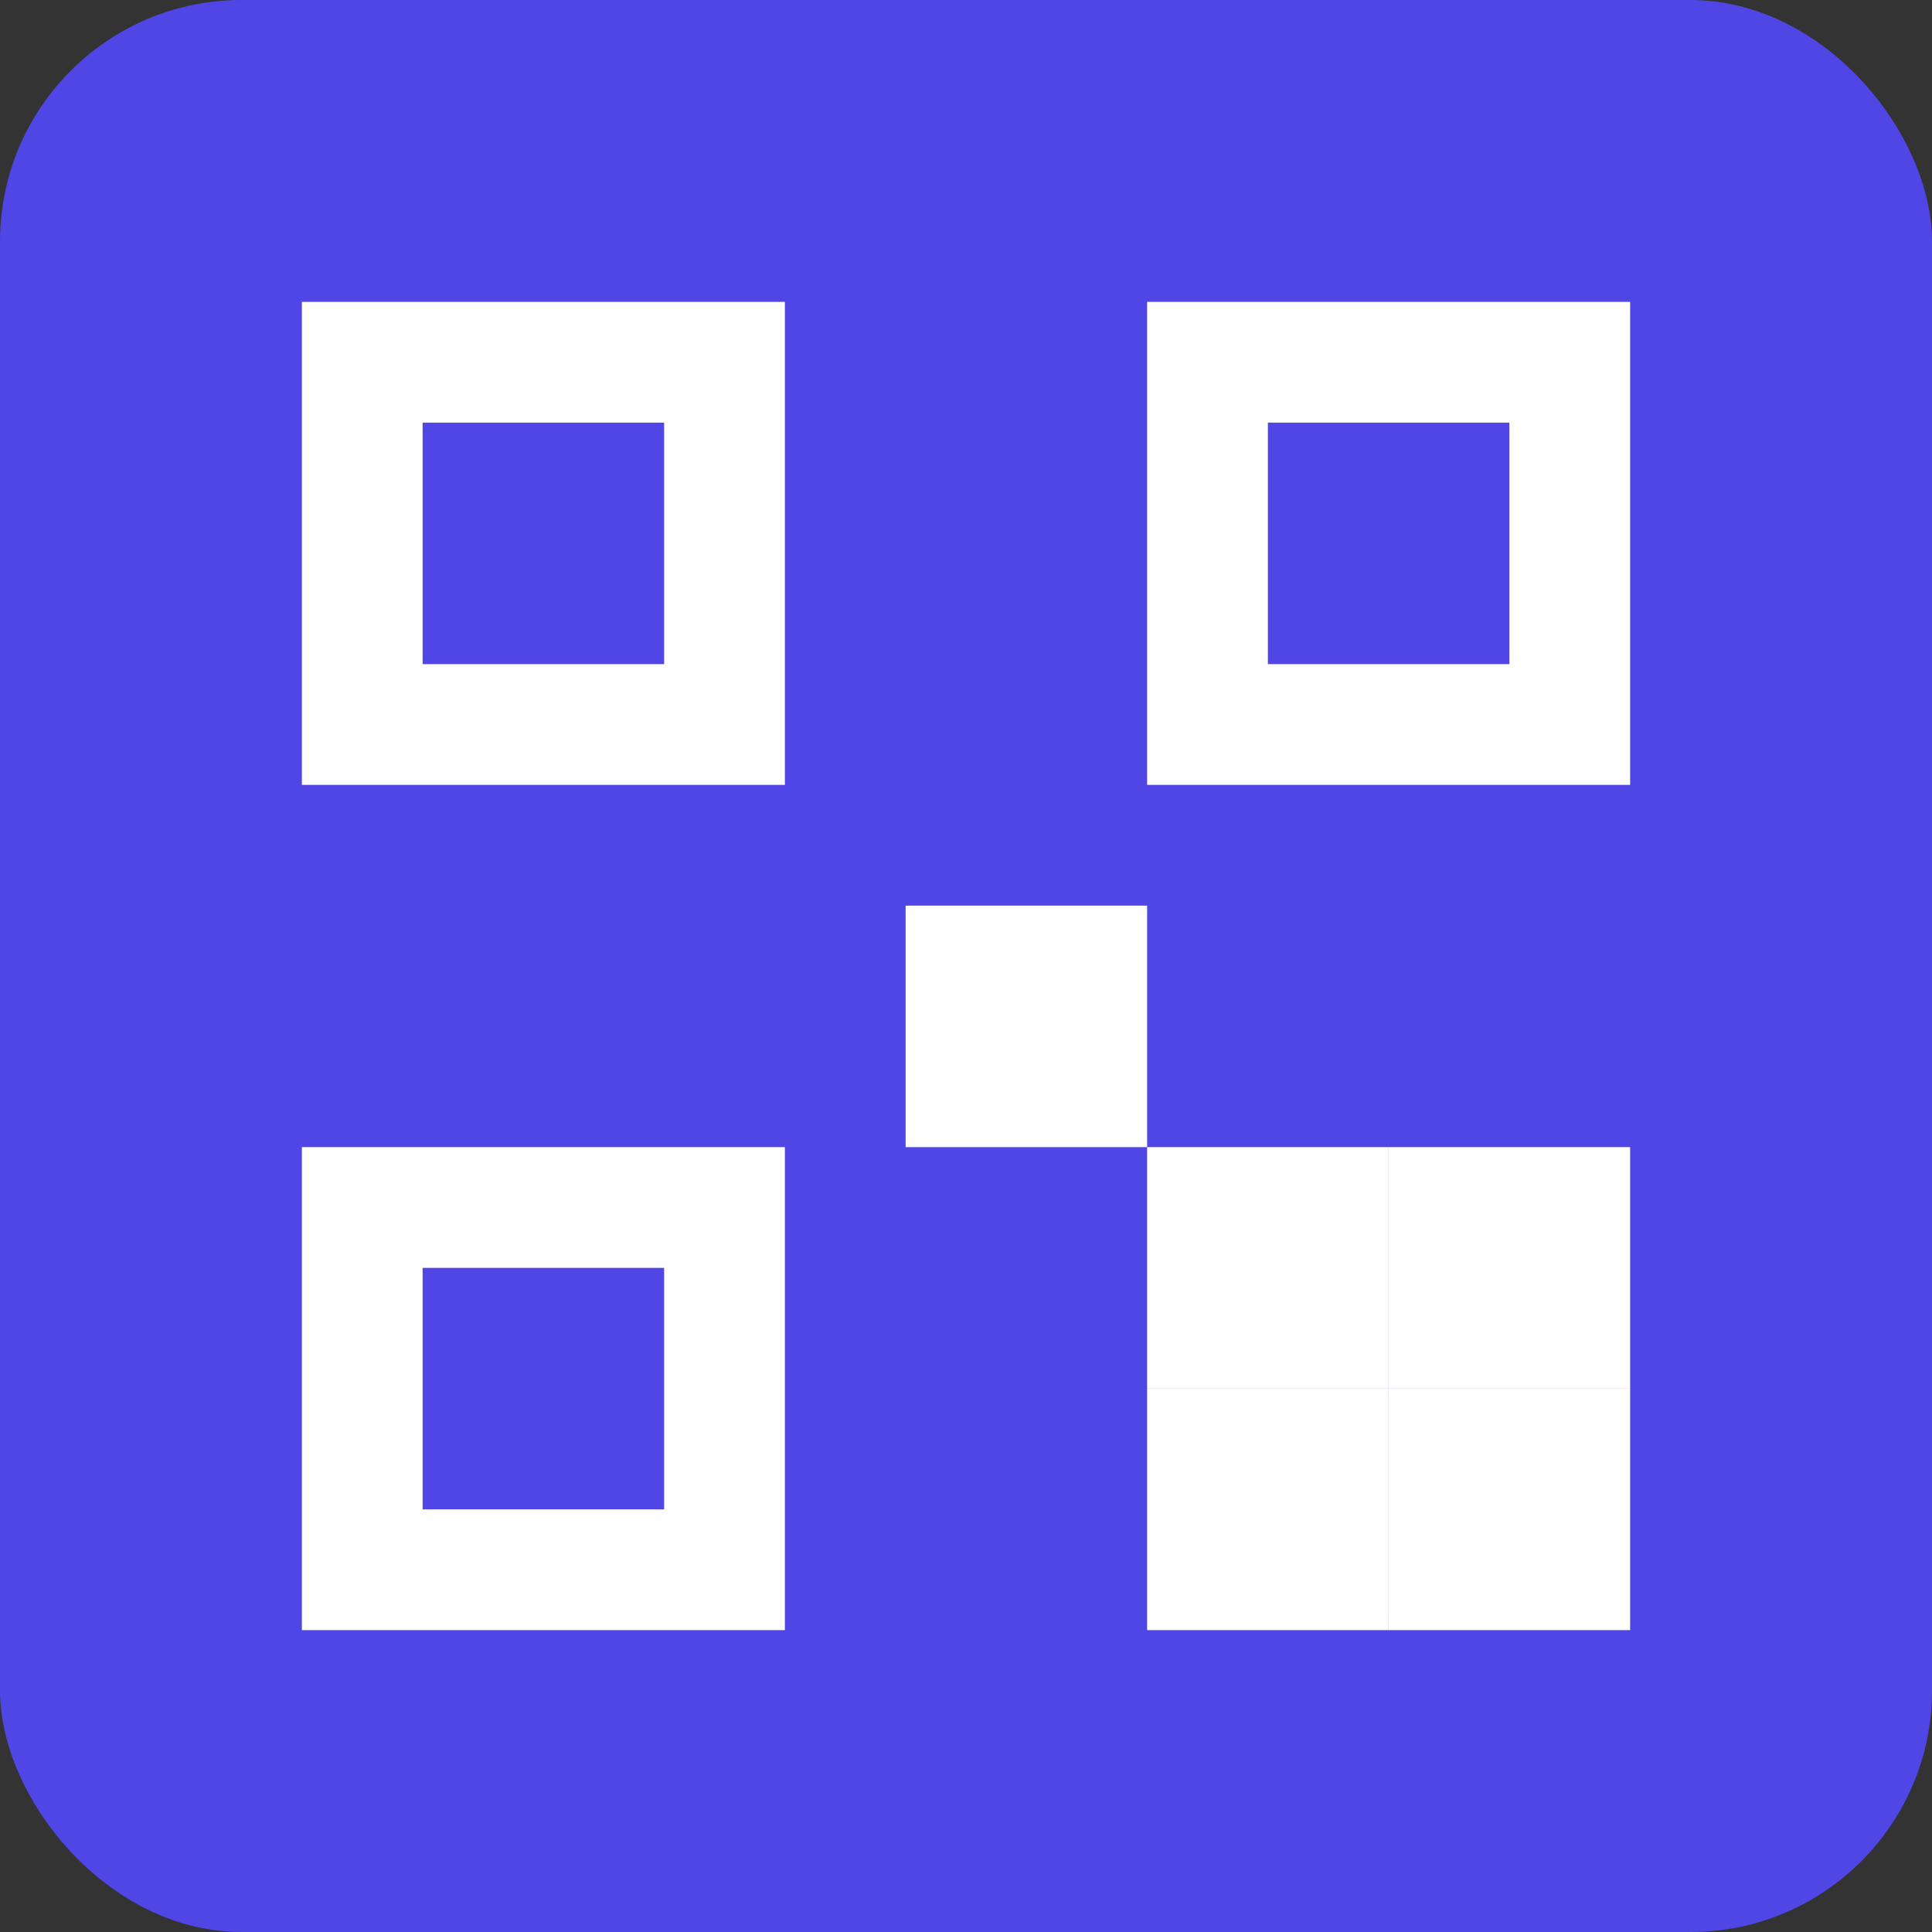
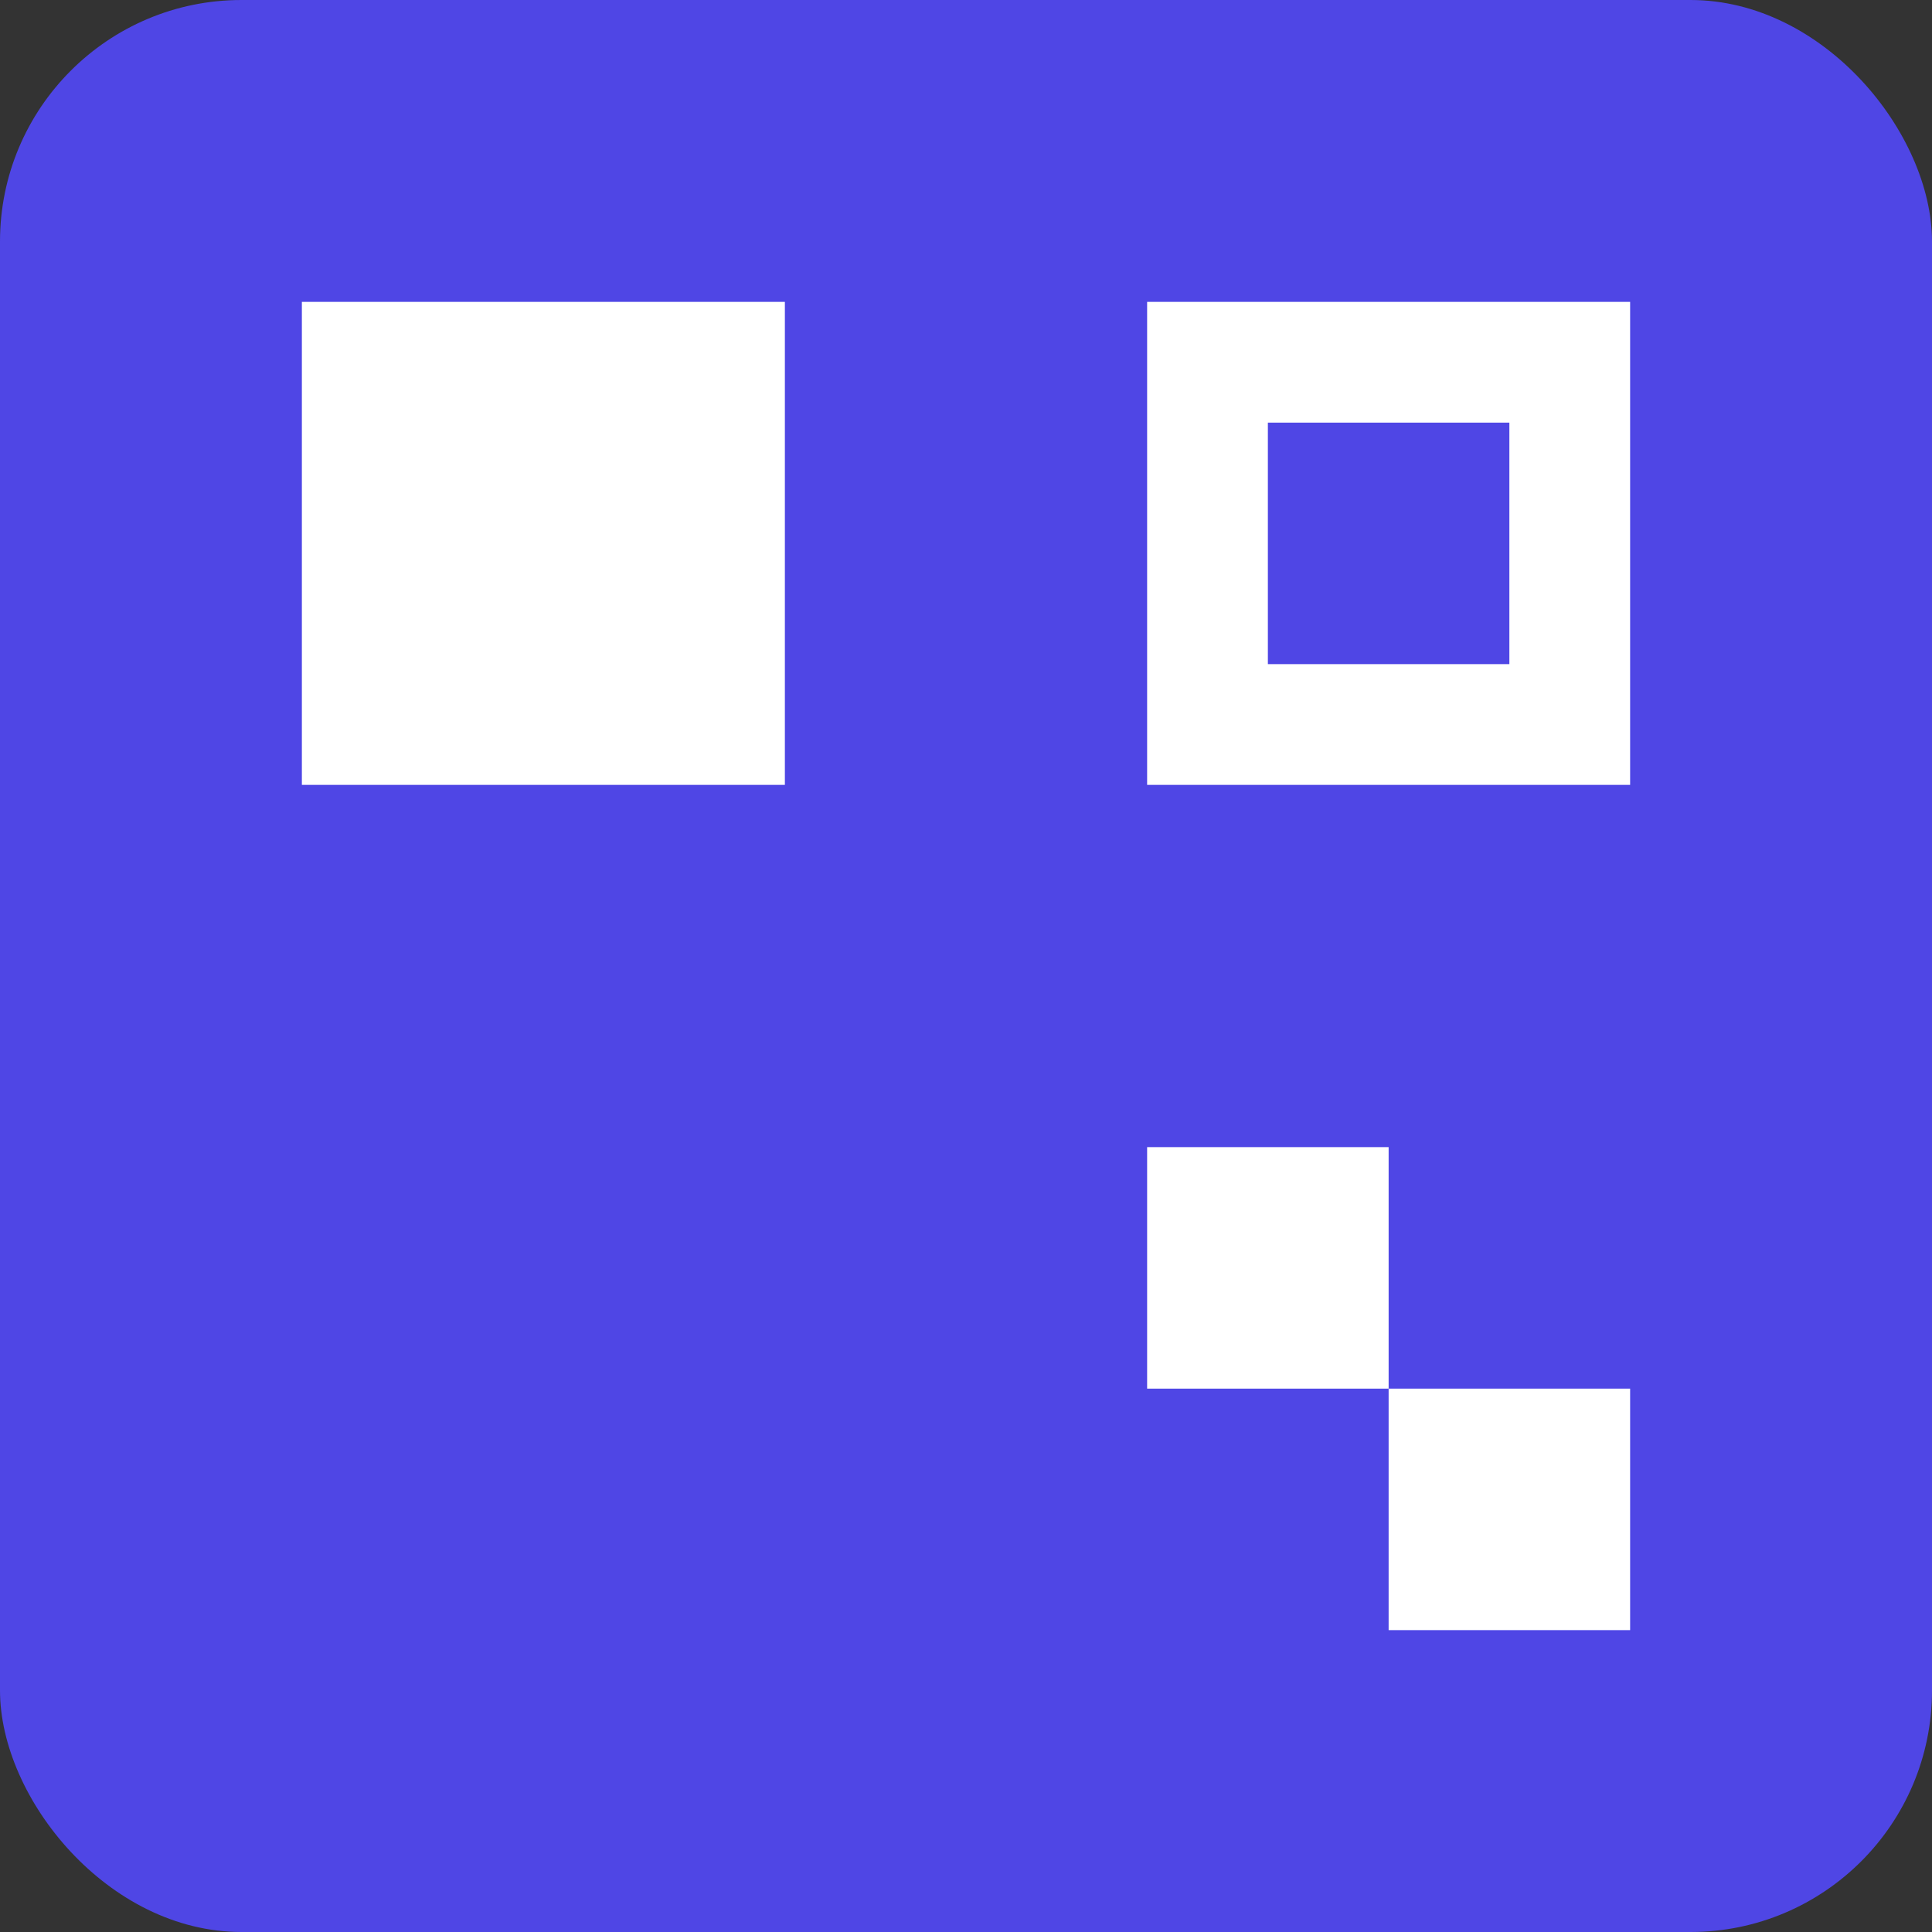
<svg xmlns="http://www.w3.org/2000/svg" viewBox="0 0 32 32">
  <rect x="0" y="0" width="32" height="32" fill="#333333" stroke="none" />
  <rect width="32" height="32" fill="#4F46E5" rx="4" />
  <g fill="#fff">
    <rect x="5" y="5" width="8" height="8" />
-     <rect x="7" y="7" width="4" height="4" fill="#4F46E5" />
    <rect x="19" y="5" width="8" height="8" />
    <rect x="21" y="7" width="4" height="4" fill="#4F46E5" />
-     <rect x="5" y="19" width="8" height="8" />
    <rect x="7" y="21" width="4" height="4" fill="#4F46E5" />
-     <rect x="15" y="15" width="4" height="4" />
    <rect x="19" y="19" width="4" height="4" />
    <rect x="23" y="23" width="4" height="4" />
-     <rect x="19" y="23" width="4" height="4" />
-     <rect x="23" y="19" width="4" height="4" />
  </g>
</svg>